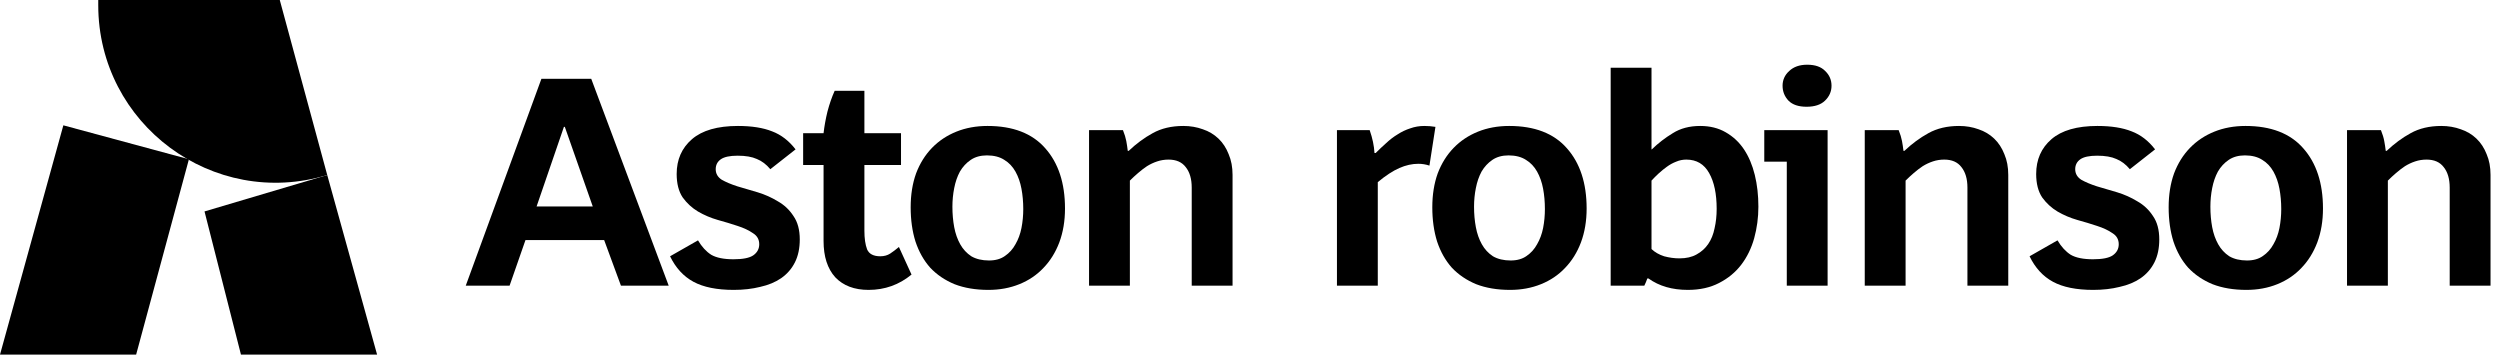
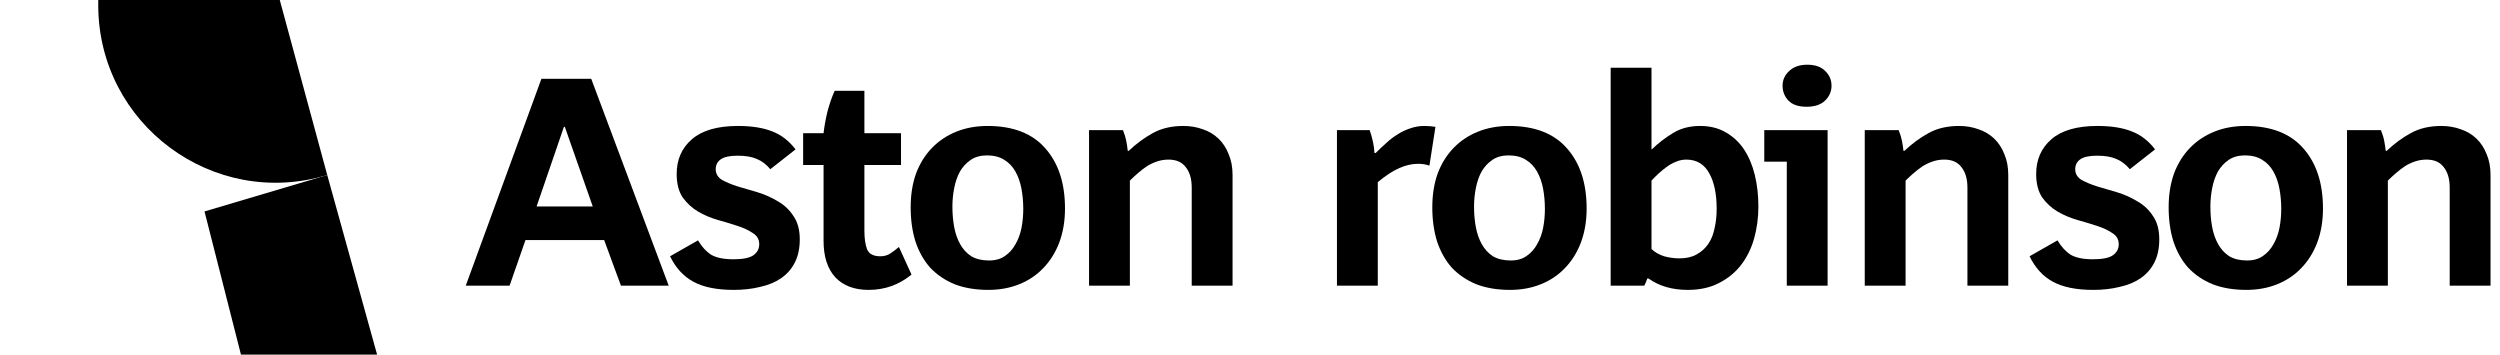
<svg xmlns="http://www.w3.org/2000/svg" width="141" height="20" viewBox="0 0 141 20" fill="none">
-   <path d="M7.678 20H0L3.573 7.068L10.655 8.982L7.678 20Z" fill="black" />
  <path d="M13.59 20L11.535 11.925L18.456 9.871L21.268 20H13.59Z" fill="black" />
  <path d="M18.456 9.871L15.779 0H5.541V0.287C5.541 7.005 12.026 11.818 18.456 9.871Z" fill="black" />
  <path d="M35.022 16.113L34.074 13.539H29.637L28.74 16.113H26.268L30.535 4.446H33.346L37.715 16.113H35.022ZM31.856 7.155H31.805L30.264 11.643H33.431L31.856 7.155Z" fill="black" />
  <path d="M45.107 13.505C45.107 14.002 45.017 14.431 44.836 14.792C44.655 15.153 44.396 15.453 44.057 15.69C43.73 15.915 43.334 16.079 42.872 16.181C42.42 16.294 41.923 16.35 41.382 16.35C40.433 16.35 39.677 16.198 39.112 15.893C38.548 15.588 38.108 15.108 37.792 14.454L39.367 13.556C39.581 13.917 39.829 14.188 40.112 14.369C40.405 14.538 40.823 14.623 41.365 14.623C41.895 14.623 42.268 14.549 42.482 14.403C42.708 14.245 42.821 14.036 42.821 13.776C42.821 13.505 42.702 13.296 42.465 13.15C42.239 12.992 41.952 12.856 41.602 12.743C41.263 12.63 40.891 12.517 40.484 12.405C40.089 12.292 39.716 12.134 39.367 11.93C39.028 11.727 38.74 11.462 38.503 11.135C38.277 10.796 38.164 10.356 38.164 9.814C38.164 9.001 38.452 8.346 39.028 7.849C39.604 7.353 40.467 7.104 41.619 7.104C42.398 7.104 43.041 7.206 43.549 7.409C44.057 7.601 44.497 7.94 44.87 8.425L43.447 9.543C43.222 9.272 42.968 9.08 42.685 8.967C42.414 8.843 42.053 8.781 41.602 8.781C41.161 8.781 40.845 8.849 40.653 8.984C40.462 9.119 40.366 9.306 40.366 9.543C40.366 9.791 40.478 9.989 40.704 10.136C40.941 10.271 41.235 10.395 41.585 10.508C41.946 10.61 42.33 10.723 42.736 10.847C43.143 10.971 43.521 11.14 43.871 11.355C44.232 11.558 44.526 11.835 44.751 12.184C44.988 12.523 45.107 12.963 45.107 13.505Z" fill="black" />
-   <path d="M48.989 16.35C48.187 16.35 47.56 16.113 47.109 15.639C46.669 15.153 46.449 14.47 46.449 13.59V9.306H45.297V7.511H46.449C46.494 7.116 46.567 6.709 46.669 6.292C46.782 5.863 46.917 5.473 47.075 5.123H48.752V7.511H50.817V9.306H48.752V13.014C48.752 13.443 48.802 13.793 48.904 14.064C49.017 14.324 49.265 14.454 49.649 14.454C49.864 14.454 50.05 14.403 50.208 14.301C50.377 14.188 50.541 14.064 50.699 13.929L51.41 15.486C50.71 16.062 49.903 16.35 48.989 16.35Z" fill="black" />
+   <path d="M48.989 16.35C48.187 16.35 47.56 16.113 47.109 15.639C46.669 15.153 46.449 14.47 46.449 13.59V9.306H45.297V7.511H46.449C46.494 7.116 46.567 6.709 46.669 6.292C46.782 5.863 46.917 5.473 47.075 5.123H48.752V7.511H50.817V9.306H48.752V13.014C48.752 13.443 48.802 13.793 48.904 14.064C49.017 14.324 49.265 14.454 49.649 14.454C49.864 14.454 50.05 14.403 50.208 14.301C50.377 14.188 50.541 14.064 50.699 13.929L51.41 15.486C50.71 16.062 49.903 16.35 48.989 16.35" fill="black" />
  <path d="M60.066 11.761C60.066 12.461 59.959 13.099 59.744 13.675C59.529 14.239 59.23 14.719 58.847 15.114C58.474 15.509 58.023 15.814 57.492 16.028C56.961 16.243 56.38 16.35 55.748 16.35C55.025 16.35 54.388 16.243 53.834 16.028C53.292 15.803 52.835 15.492 52.463 15.097C52.102 14.691 51.825 14.2 51.633 13.624C51.452 13.048 51.362 12.405 51.362 11.693C51.362 10.982 51.464 10.344 51.667 9.78C51.881 9.215 52.181 8.736 52.564 8.341C52.948 7.945 53.405 7.641 53.936 7.426C54.467 7.212 55.053 7.104 55.697 7.104C57.131 7.104 58.214 7.522 58.948 8.357C59.693 9.193 60.066 10.327 60.066 11.761ZM57.712 11.795C57.712 11.389 57.678 11.005 57.61 10.643C57.543 10.282 57.43 9.961 57.272 9.678C57.114 9.396 56.905 9.176 56.645 9.018C56.386 8.849 56.058 8.764 55.663 8.764C55.302 8.764 54.997 8.849 54.749 9.018C54.5 9.187 54.297 9.407 54.139 9.678C53.992 9.949 53.885 10.26 53.817 10.61C53.75 10.948 53.716 11.298 53.716 11.659C53.716 12.066 53.75 12.45 53.817 12.811C53.885 13.172 53.998 13.494 54.156 13.776C54.314 14.058 54.523 14.284 54.783 14.454C55.053 14.611 55.386 14.691 55.782 14.691C56.143 14.691 56.442 14.606 56.679 14.437C56.928 14.267 57.125 14.047 57.272 13.776C57.43 13.505 57.543 13.2 57.61 12.862C57.678 12.512 57.712 12.156 57.712 11.795Z" fill="black" />
  <path d="M67.213 16.113V10.576C67.213 10.09 67.1 9.707 66.874 9.424C66.66 9.142 66.338 9.001 65.909 9.001C65.683 9.001 65.469 9.035 65.266 9.103C65.062 9.17 64.871 9.261 64.69 9.373C64.521 9.486 64.351 9.616 64.182 9.763C64.024 9.898 63.871 10.04 63.725 10.186V16.113H61.422V7.341H63.335C63.425 7.567 63.488 7.77 63.522 7.951C63.555 8.132 63.584 8.318 63.606 8.51H63.657C64.086 8.103 64.537 7.77 65.012 7.511C65.497 7.24 66.073 7.104 66.739 7.104C67.134 7.104 67.501 7.167 67.84 7.291C68.178 7.404 68.472 7.579 68.72 7.816C68.968 8.053 69.16 8.346 69.296 8.696C69.442 9.035 69.516 9.424 69.516 9.865V16.113H67.213Z" fill="black" />
  <path d="M75.404 16.113V7.341H77.25C77.329 7.567 77.391 7.787 77.436 8.002C77.481 8.216 77.51 8.425 77.521 8.628H77.589C77.781 8.437 77.978 8.25 78.181 8.07C78.385 7.878 78.599 7.714 78.825 7.579C79.051 7.432 79.288 7.319 79.536 7.24C79.784 7.15 80.05 7.104 80.332 7.104C80.546 7.104 80.755 7.121 80.959 7.155L80.62 9.34C80.417 9.272 80.208 9.238 79.993 9.238C79.643 9.238 79.288 9.317 78.927 9.475C78.565 9.633 78.159 9.898 77.707 10.271V16.113H75.404Z" fill="black" />
  <path d="M89.486 11.761C89.486 12.461 89.379 13.099 89.164 13.675C88.95 14.239 88.651 14.719 88.267 15.114C87.894 15.509 87.443 15.814 86.912 16.028C86.382 16.243 85.8 16.35 85.168 16.35C84.446 16.35 83.808 16.243 83.255 16.028C82.713 15.803 82.256 15.492 81.883 15.097C81.522 14.691 81.245 14.2 81.053 13.624C80.873 13.048 80.782 12.405 80.782 11.693C80.782 10.982 80.884 10.344 81.087 9.78C81.302 9.215 81.601 8.736 81.985 8.341C82.368 7.945 82.826 7.641 83.356 7.426C83.887 7.212 84.474 7.104 85.117 7.104C86.551 7.104 87.635 7.522 88.368 8.357C89.114 9.193 89.486 10.327 89.486 11.761ZM87.132 11.795C87.132 11.389 87.099 11.005 87.031 10.643C86.963 10.282 86.85 9.961 86.692 9.678C86.534 9.396 86.325 9.176 86.066 9.018C85.806 8.849 85.478 8.764 85.083 8.764C84.722 8.764 84.417 8.849 84.169 9.018C83.921 9.187 83.718 9.407 83.559 9.678C83.413 9.949 83.305 10.26 83.238 10.61C83.17 10.948 83.136 11.298 83.136 11.659C83.136 12.066 83.17 12.45 83.238 12.811C83.305 13.172 83.418 13.494 83.576 13.776C83.734 14.058 83.943 14.284 84.203 14.454C84.474 14.611 84.807 14.691 85.202 14.691C85.563 14.691 85.862 14.606 86.099 14.437C86.348 14.267 86.545 14.047 86.692 13.776C86.85 13.505 86.963 13.2 87.031 12.862C87.099 12.512 87.132 12.156 87.132 11.795Z" fill="black" />
  <path d="M99.173 11.659C99.173 12.269 99.094 12.862 98.936 13.438C98.778 14.002 98.535 14.499 98.208 14.928C97.881 15.357 97.463 15.701 96.955 15.961C96.458 16.22 95.871 16.35 95.194 16.35C94.313 16.35 93.574 16.136 92.976 15.707H92.908C92.863 15.842 92.806 15.977 92.739 16.113H90.842V3.819H93.145V8.425H93.162C93.523 8.075 93.918 7.77 94.347 7.511C94.776 7.24 95.29 7.104 95.888 7.104C96.441 7.104 96.921 7.223 97.328 7.46C97.745 7.697 98.09 8.019 98.361 8.425C98.631 8.832 98.835 9.311 98.97 9.865C99.106 10.418 99.173 11.016 99.173 11.659ZM96.82 11.778C96.82 10.931 96.678 10.26 96.396 9.763C96.114 9.255 95.685 9.001 95.109 9.001C94.906 9.001 94.714 9.04 94.534 9.119C94.353 9.187 94.178 9.283 94.009 9.407C93.851 9.52 93.698 9.644 93.551 9.78C93.405 9.915 93.269 10.051 93.145 10.186V14.047C93.337 14.228 93.574 14.363 93.856 14.454C94.15 14.533 94.438 14.572 94.72 14.572C95.104 14.572 95.425 14.499 95.685 14.352C95.956 14.205 96.176 14.008 96.345 13.759C96.515 13.511 96.633 13.217 96.701 12.879C96.78 12.54 96.82 12.173 96.82 11.778Z" fill="black" />
  <path d="M100.775 16.113V9.119H99.505V7.341H103.077V16.113H100.775ZM103.298 4.835C103.298 5.163 103.173 5.445 102.925 5.682C102.688 5.908 102.344 6.021 101.892 6.021C101.441 6.021 101.102 5.908 100.876 5.682C100.65 5.445 100.537 5.163 100.537 4.835C100.537 4.508 100.662 4.231 100.91 4.006C101.158 3.769 101.497 3.65 101.926 3.65C102.378 3.65 102.716 3.769 102.942 4.006C103.179 4.231 103.298 4.508 103.298 4.835Z" fill="black" />
  <path d="M110.963 16.113V10.576C110.963 10.09 110.85 9.707 110.624 9.424C110.41 9.142 110.088 9.001 109.659 9.001C109.433 9.001 109.219 9.035 109.016 9.103C108.813 9.17 108.621 9.261 108.44 9.373C108.271 9.486 108.101 9.616 107.932 9.763C107.774 9.898 107.622 10.04 107.475 10.186V16.113H105.172V7.341H107.085C107.176 7.567 107.238 7.77 107.272 7.951C107.306 8.132 107.334 8.318 107.356 8.51H107.407C107.836 8.103 108.288 7.77 108.762 7.511C109.247 7.24 109.823 7.104 110.489 7.104C110.884 7.104 111.251 7.167 111.59 7.291C111.928 7.404 112.222 7.579 112.47 7.816C112.719 8.053 112.91 8.346 113.046 8.696C113.193 9.035 113.266 9.424 113.266 9.865V16.113H110.963Z" fill="black" />
  <path d="M121.783 13.505C121.783 14.002 121.693 14.431 121.512 14.792C121.332 15.153 121.072 15.453 120.733 15.69C120.406 15.915 120.011 16.079 119.548 16.181C119.096 16.294 118.6 16.35 118.058 16.35C117.11 16.35 116.353 16.198 115.789 15.893C115.224 15.588 114.784 15.108 114.468 14.454L116.043 13.556C116.257 13.917 116.506 14.188 116.788 14.369C117.081 14.538 117.499 14.623 118.041 14.623C118.571 14.623 118.944 14.549 119.158 14.403C119.384 14.245 119.497 14.036 119.497 13.776C119.497 13.505 119.379 13.296 119.142 13.15C118.916 12.992 118.628 12.856 118.278 12.743C117.939 12.63 117.567 12.517 117.16 12.405C116.765 12.292 116.393 12.134 116.043 11.93C115.704 11.727 115.416 11.462 115.179 11.135C114.953 10.796 114.84 10.356 114.84 9.814C114.84 9.001 115.128 8.346 115.704 7.849C116.28 7.353 117.143 7.104 118.295 7.104C119.074 7.104 119.717 7.206 120.225 7.409C120.733 7.601 121.174 7.94 121.546 8.425L120.124 9.543C119.898 9.272 119.644 9.08 119.362 8.967C119.091 8.843 118.729 8.781 118.278 8.781C117.838 8.781 117.522 8.849 117.33 8.984C117.138 9.119 117.042 9.306 117.042 9.543C117.042 9.791 117.155 9.989 117.38 10.136C117.618 10.271 117.911 10.395 118.261 10.508C118.622 10.61 119.006 10.723 119.412 10.847C119.819 10.971 120.197 11.14 120.547 11.355C120.908 11.558 121.202 11.835 121.428 12.184C121.665 12.523 121.783 12.963 121.783 13.505Z" fill="black" />
  <path d="M131.016 11.761C131.016 12.461 130.909 13.099 130.694 13.675C130.48 14.239 130.18 14.719 129.797 15.114C129.424 15.509 128.972 15.814 128.442 16.028C127.911 16.243 127.33 16.35 126.698 16.35C125.975 16.35 125.337 16.243 124.784 16.028C124.242 15.803 123.785 15.492 123.413 15.097C123.051 14.691 122.775 14.2 122.583 13.624C122.402 13.048 122.312 12.405 122.312 11.693C122.312 10.982 122.414 10.344 122.617 9.78C122.831 9.215 123.13 8.736 123.514 8.341C123.898 7.945 124.355 7.641 124.886 7.426C125.416 7.212 126.003 7.104 126.647 7.104C128.081 7.104 129.164 7.522 129.898 8.357C130.643 9.193 131.016 10.327 131.016 11.761ZM128.662 11.795C128.662 11.389 128.628 11.005 128.56 10.643C128.493 10.282 128.38 9.961 128.222 9.678C128.064 9.396 127.855 9.176 127.595 9.018C127.336 8.849 127.008 8.764 126.613 8.764C126.252 8.764 125.947 8.849 125.699 9.018C125.45 9.187 125.247 9.407 125.089 9.678C124.942 9.949 124.835 10.26 124.767 10.61C124.7 10.948 124.666 11.298 124.666 11.659C124.666 12.066 124.7 12.45 124.767 12.811C124.835 13.172 124.948 13.494 125.106 13.776C125.264 14.058 125.473 14.284 125.733 14.454C126.004 14.611 126.337 14.691 126.732 14.691C127.093 14.691 127.392 14.606 127.629 14.437C127.877 14.267 128.075 14.047 128.222 13.776C128.38 13.505 128.493 13.2 128.56 12.862C128.628 12.512 128.662 12.156 128.662 11.795Z" fill="black" />
  <path d="M138.163 16.113V10.576C138.163 10.09 138.05 9.707 137.824 9.424C137.61 9.142 137.288 9.001 136.859 9.001C136.633 9.001 136.419 9.035 136.216 9.103C136.012 9.17 135.821 9.261 135.64 9.373C135.471 9.486 135.301 9.616 135.132 9.763C134.974 9.898 134.821 10.04 134.675 10.186V16.113H132.372V7.341H134.285C134.376 7.567 134.438 7.77 134.471 7.951C134.505 8.132 134.534 8.318 134.556 8.51H134.607C135.036 8.103 135.487 7.77 135.962 7.511C136.447 7.24 137.023 7.104 137.689 7.104C138.084 7.104 138.451 7.167 138.789 7.291C139.128 7.404 139.422 7.579 139.67 7.816C139.918 8.053 140.11 8.346 140.246 8.696C140.393 9.035 140.466 9.424 140.466 9.865V16.113H138.163Z" fill="black" />
</svg>